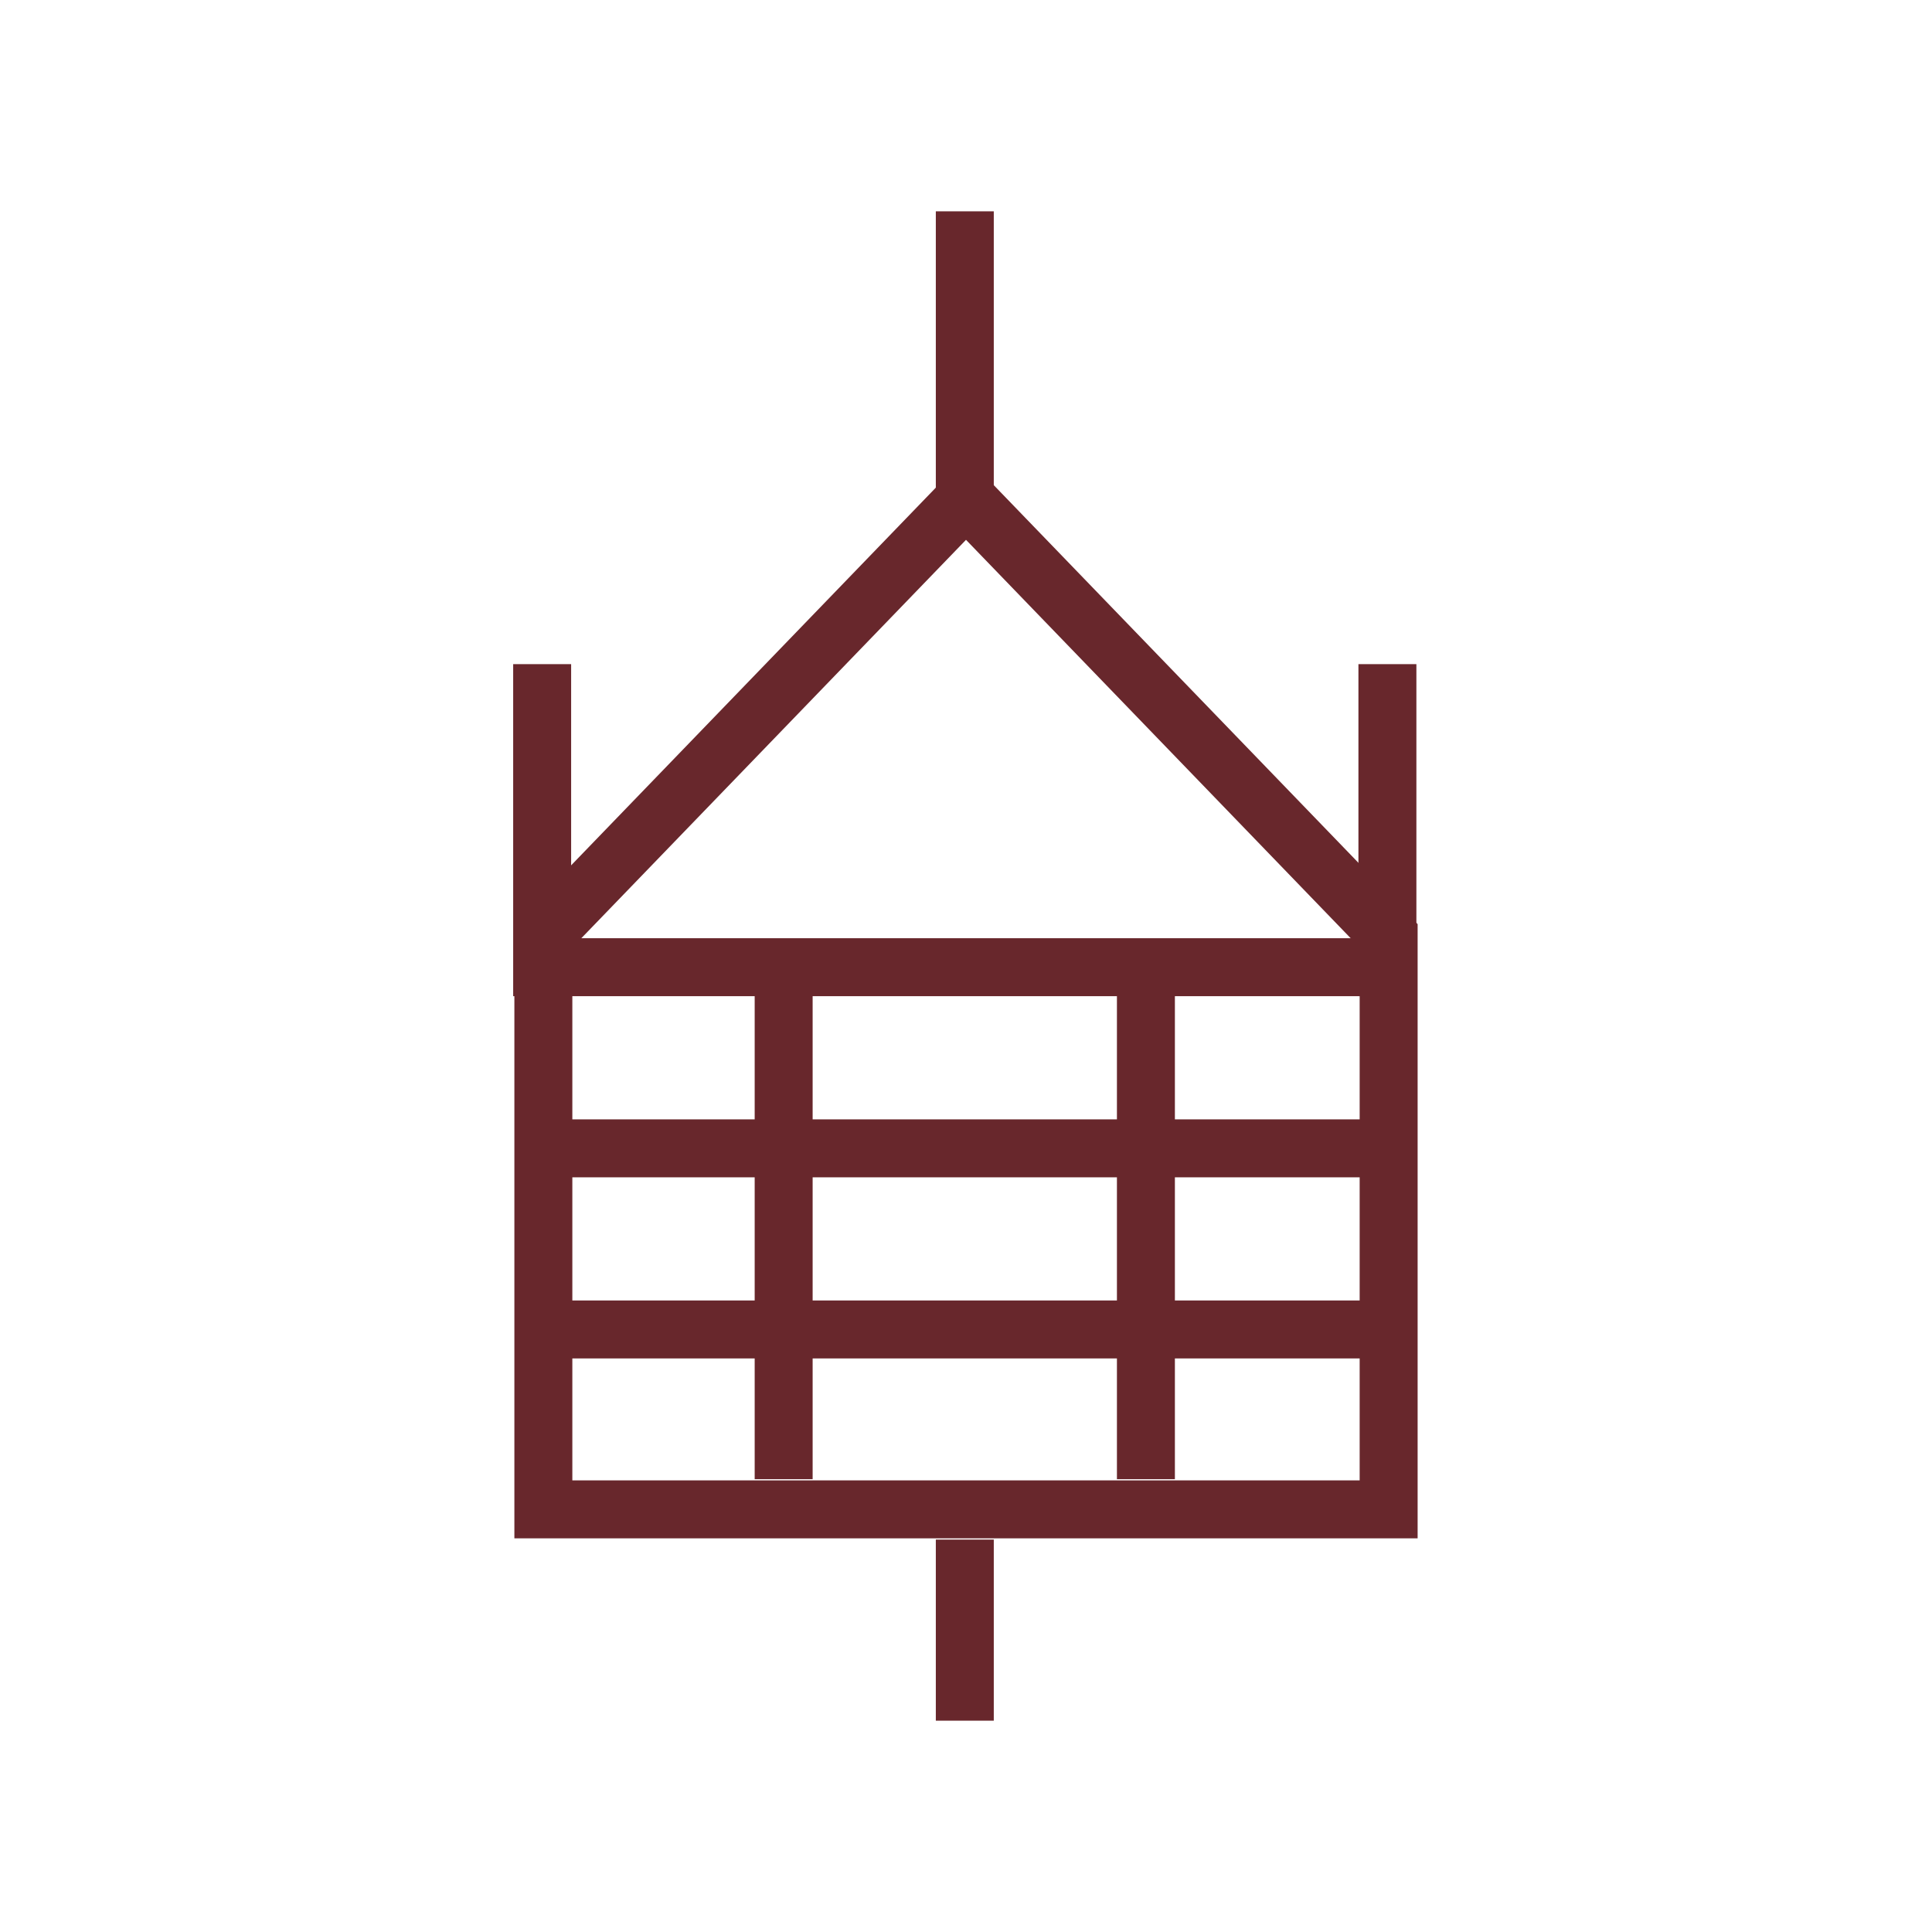
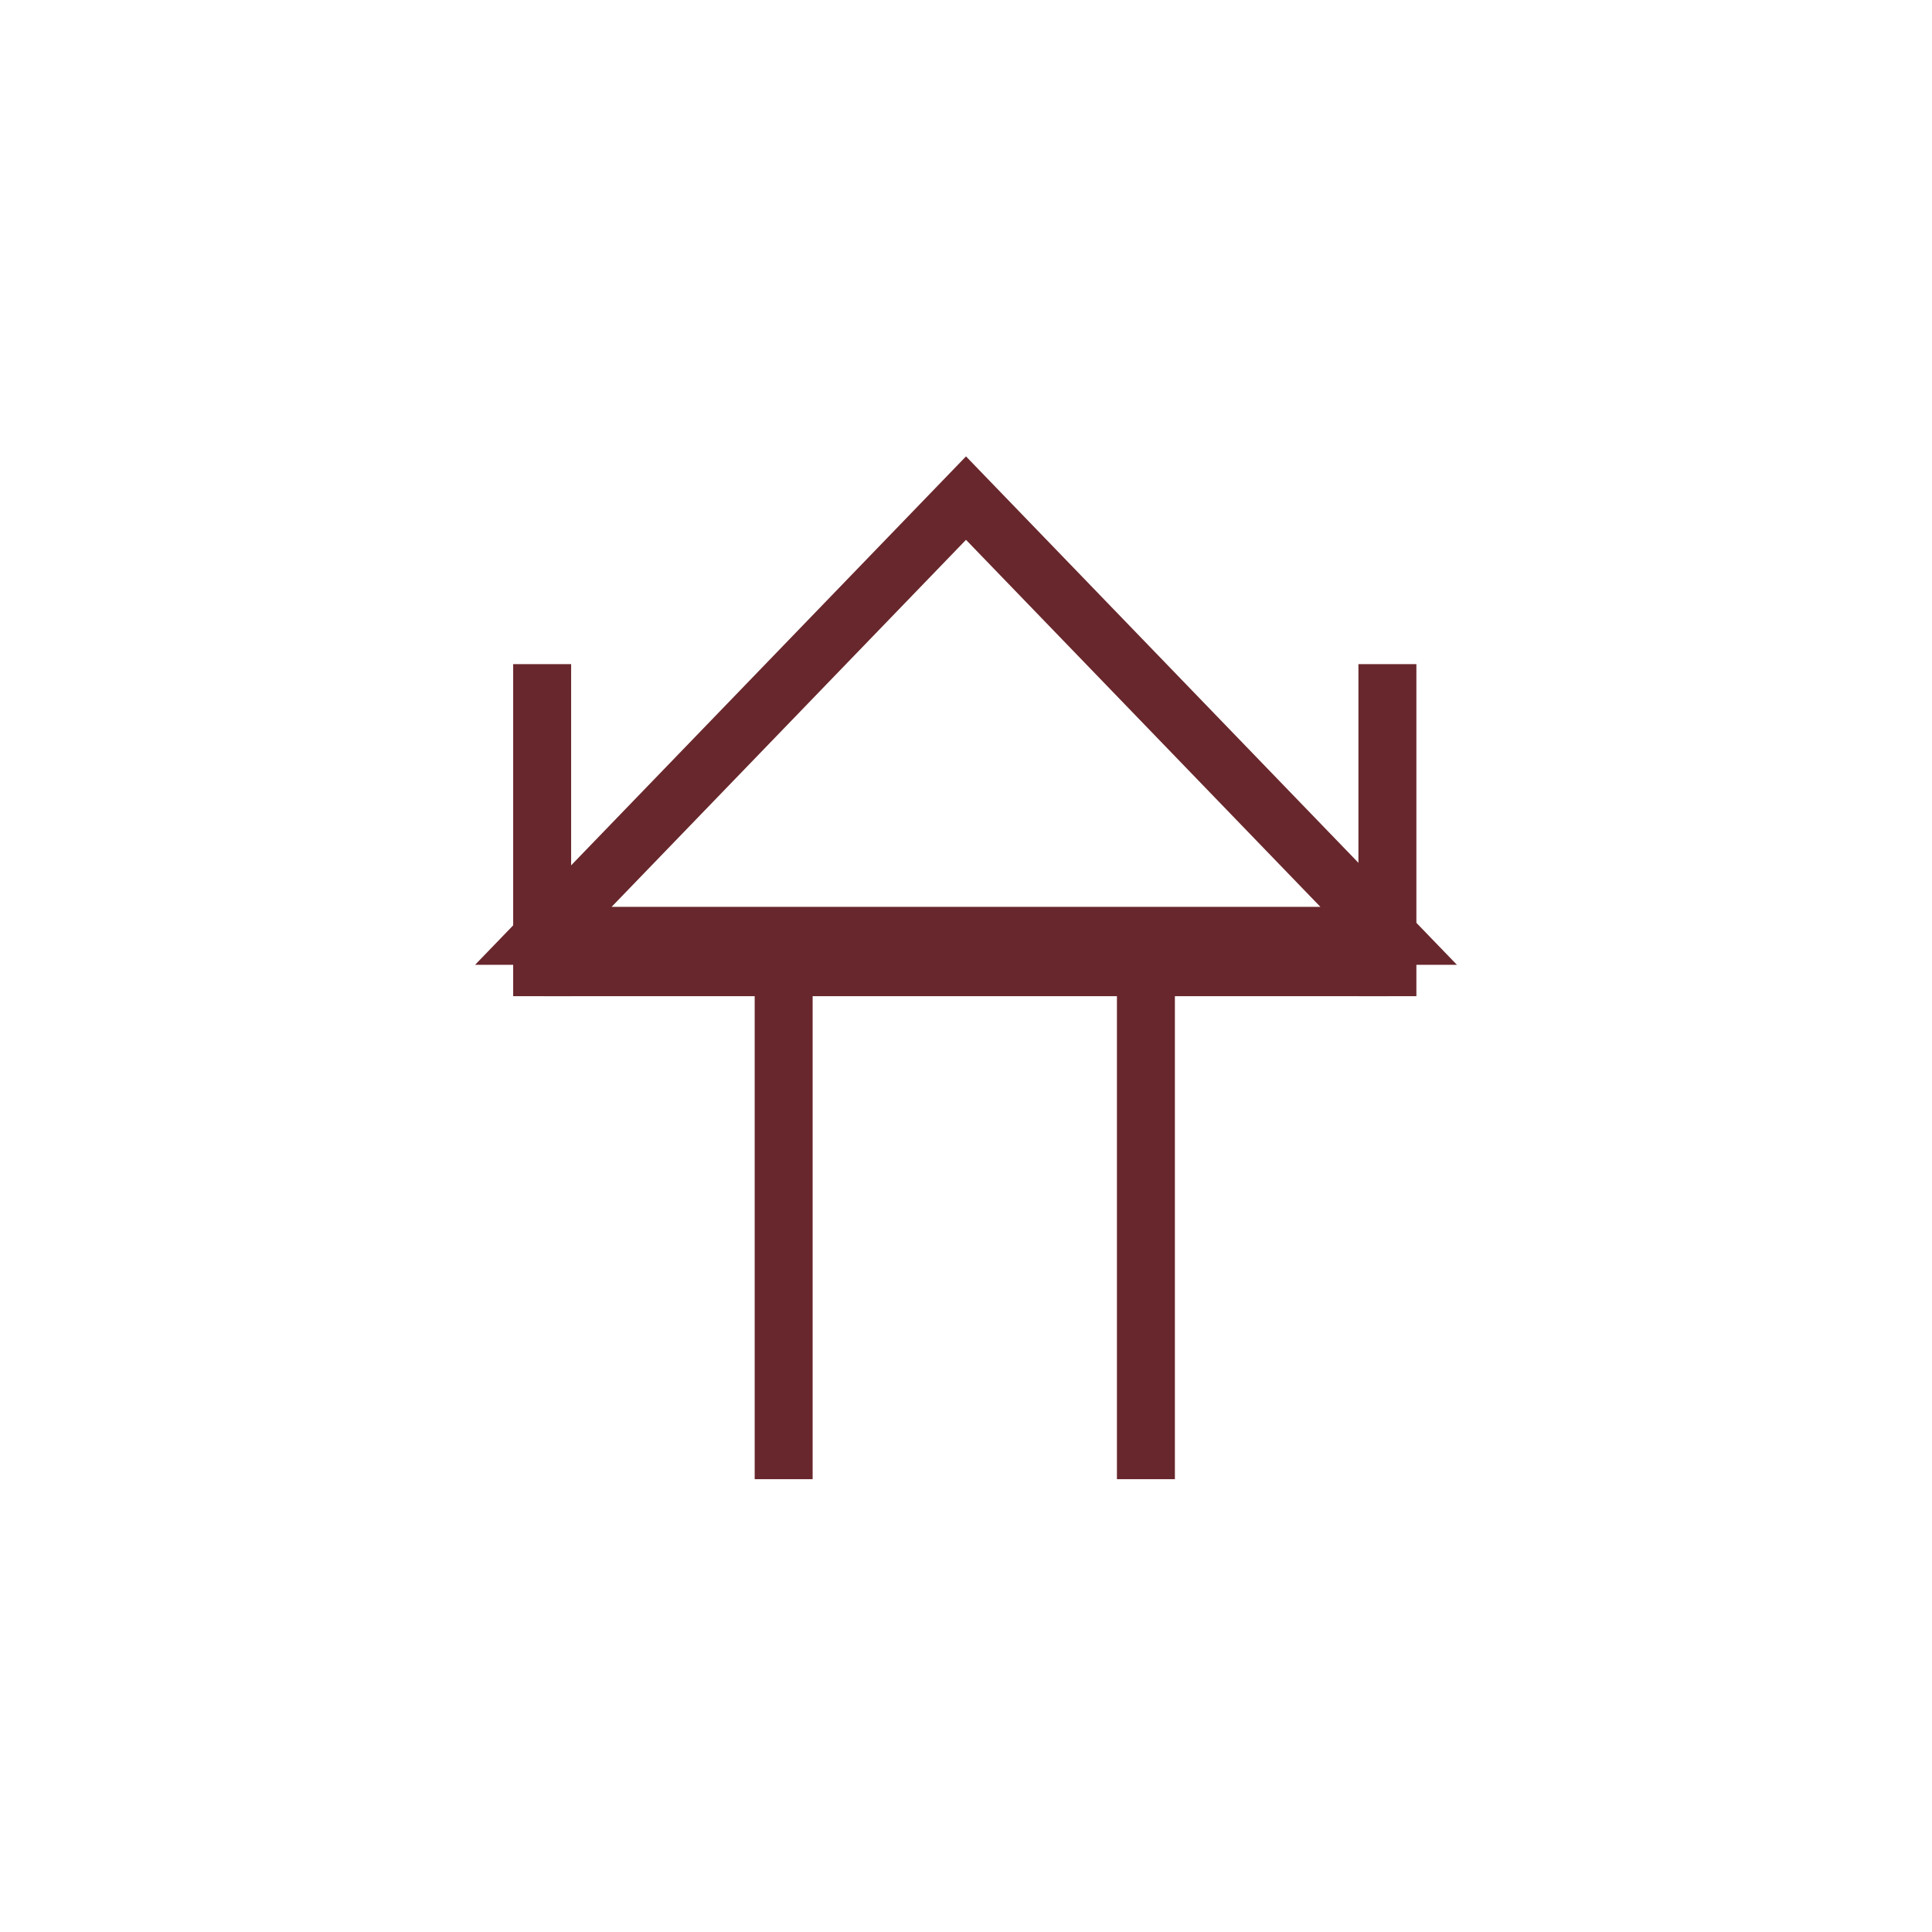
<svg xmlns="http://www.w3.org/2000/svg" width="50" height="50" viewBox="0 0 50 50" fill="none">
-   <line x1="24.969" y1="5.469" x2="24.969" y2="13.281" stroke="#68272C" stroke-width="1.5" />
  <line x1="20.281" y1="25" x2="20.281" y2="38.281" stroke="#68272C" stroke-width="1.5" />
  <line x1="14.031" y1="17.188" x2="14.031" y2="25.781" stroke="#68272C" stroke-width="1.5" />
  <line x1="35.906" y1="17.188" x2="35.906" y2="25.781" stroke="#68272C" stroke-width="1.5" />
-   <line x1="24.969" y1="39.844" x2="24.969" y2="44.531" stroke="#68272C" stroke-width="1.5" />
  <line x1="29.656" y1="25" x2="29.656" y2="38.281" stroke="#68272C" stroke-width="1.5" />
-   <path d="M14.062 24.219L25 12.891L35.938 24.219V39.062H14.062V24.219Z" stroke="#68272C" stroke-width="1.5" />
+   <path d="M14.062 24.219L25 12.891L35.938 24.219H14.062V24.219Z" stroke="#68272C" stroke-width="1.5" />
  <line x1="14.062" y1="25.031" x2="35.938" y2="25.031" stroke="#68272C" stroke-width="1.5" />
-   <line x1="14.062" y1="29.719" x2="35.938" y2="29.719" stroke="#68272C" stroke-width="1.5" />
-   <line x1="14.062" y1="34.406" x2="35.938" y2="34.406" stroke="#68272C" stroke-width="1.5" />
</svg>